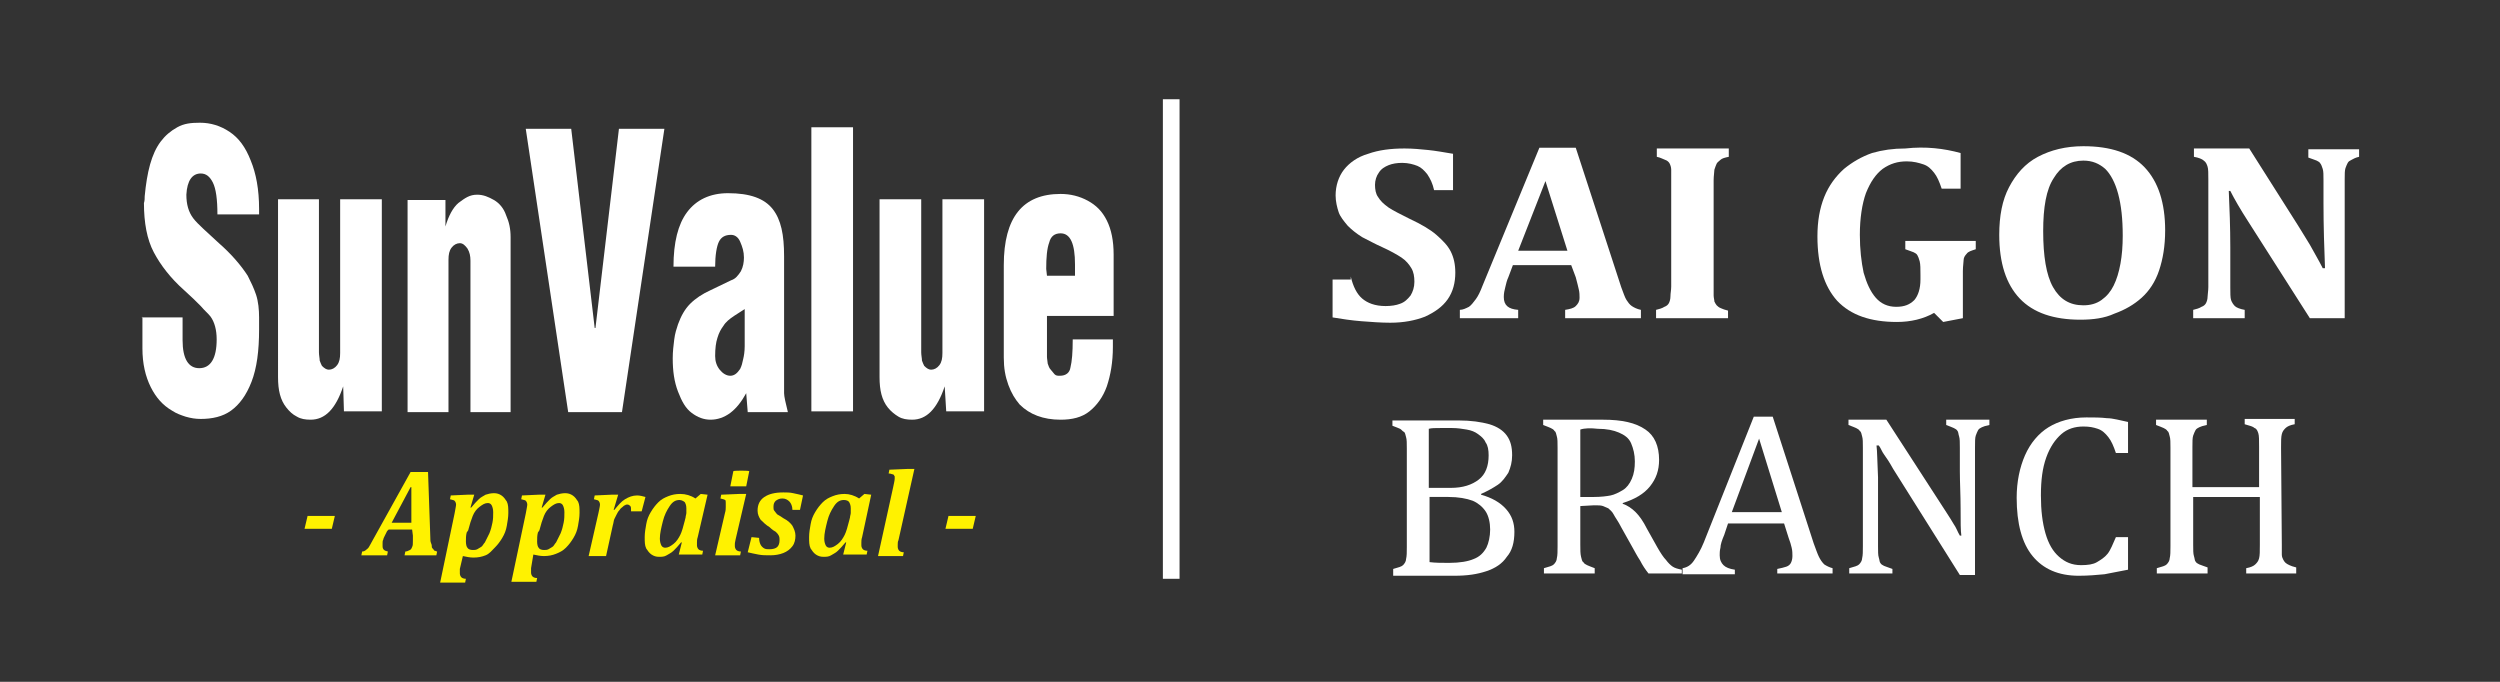
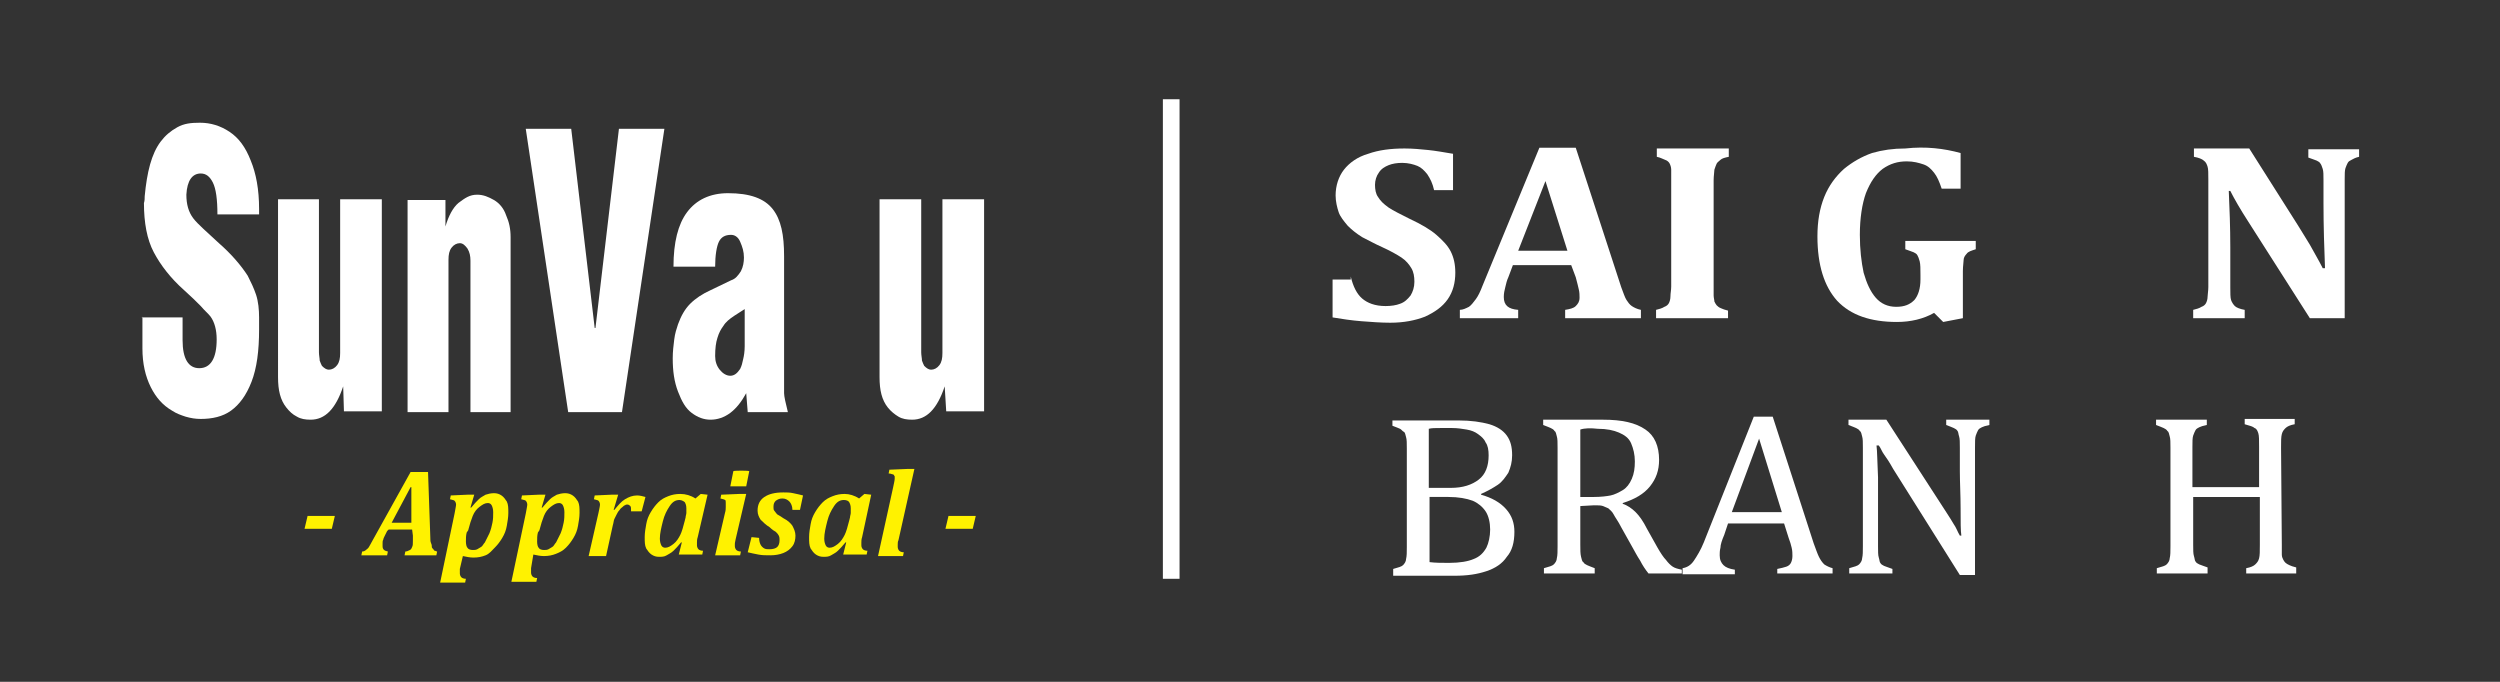
<svg xmlns="http://www.w3.org/2000/svg" preserveAspectRatio="xMidYMid" width="330" height="90" viewBox="0 0 330 90">
  <rect x="0" y="0" width="330" height="90" fill="#333333" stroke="none" />
  <style type="text/css">
	.st0{enable-background:new    ;}
	.st1{fill:#FFFFFF;}
	.st2{fill:#FFF200;}
</style>
  <g>
    <g>
      <g class="st0">
        <path class="st1" d="M18.6,41.9h5.5v3c0,2.5,0.8,3.7,2.2,3.7c1.5,0,2.3-1.3,2.3-3.8c0-1.3-0.3-2.3-0.8-3     c-0.3-0.4-0.8-0.8-1.3-1.4c-0.6-0.6-1.3-1.3-2.2-2.1c-1.8-1.6-3.1-3.3-4-5c-0.9-1.7-1.3-3.9-1.3-6.5c0.1-0.3,0.1-0.6,0.1-0.9     c0.3-3.2,0.9-5.6,2.1-7.2c0.6-0.8,1.3-1.4,2.2-1.9c0.9-0.5,1.8-0.6,3-0.6c1.4,0,2.7,0.4,3.9,1.2c1.2,0.8,2.1,2,2.8,3.8     c0.7,1.7,1.1,3.8,1.1,6.4v0.7h-5.5c0-2-0.2-3.4-0.6-4.2s-0.9-1.2-1.6-1.2c-1.1,0-1.8,0.9-1.9,2.8c0,1.3,0.3,2.3,0.9,3.1     s1.8,1.8,3.4,3.3c1.6,1.4,2.9,2.9,3.8,4.3c0.4,0.8,0.8,1.6,1.1,2.5c0.3,0.9,0.4,2,0.4,3v1.6c0,2.8-0.3,5.1-1,6.9     c-0.7,1.8-1.6,3-2.7,3.8s-2.5,1.1-4,1.1c-0.7,0-1.3-0.1-2-0.3c-0.6-0.2-1.2-0.4-1.8-0.8c-1.2-0.7-2.1-1.7-2.8-3.1     c-0.7-1.4-1.1-3.1-1.1-5.1v-4.2C18.8,41.9,18.6,41.9,18.6,41.9z" />
        <path class="st1" d="M45.3,51L45.3,51c-1,3-2.4,4.4-4.3,4.4c-0.7,0-1.3-0.1-1.8-0.4c-0.6-0.3-1-0.7-1.4-1.2c-0.8-1-1.1-2.3-1.1-4     V26.3h5.4v20.2c0,0.4,0.1,0.8,0.1,1.1c0.1,0.3,0.2,0.5,0.3,0.7c0.3,0.3,0.6,0.5,0.9,0.5c0.4,0,0.8-0.2,1.1-0.6     c0.3-0.4,0.4-0.9,0.4-1.6V26.3h5.5v28h-5L45.3,51L45.3,51z" />
        <path class="st1" d="M53.8,54.4v-28h5v3.5c0.4-1.4,1-2.5,1.7-3.1c0.4-0.3,0.8-0.6,1.2-0.8c0.4-0.2,0.8-0.3,1.3-0.3     c0.8,0,1.5,0.3,2.2,0.7c0.7,0.4,1.3,1.1,1.6,2c0.4,0.9,0.6,1.8,0.6,2.9v23.1h-5.3v-20c0-0.6-0.1-1.1-0.4-1.6     c-0.3-0.4-0.6-0.7-1-0.7s-0.8,0.2-1.1,0.6c-0.3,0.4-0.4,0.9-0.4,1.6v20.1H53.8z" />
        <path class="st1" d="M75,54.4l-5.6-37.4h6l3.1,26.3h0.1l3.1-26.3h6l-5.6,37.4H75z" />
        <path class="st1" d="M98.5,51.9c-0.6,1.1-1.3,2-2.1,2.6s-1.7,0.9-2.6,0.9s-1.7-0.3-2.5-0.9c-0.8-0.6-1.3-1.5-1.8-2.8     s-0.7-2.7-0.7-4.4c0-0.9,0.1-1.7,0.2-2.5s0.3-1.4,0.5-2c0.4-1.1,0.9-2,1.6-2.7s1.6-1.3,2.7-1.8l2.7-1.3c0.6-0.2,0.9-0.6,1.3-1.2     c0.3-0.6,0.4-1.2,0.4-1.8c0-0.8-0.2-1.4-0.5-2.1c-0.3-0.7-0.8-0.9-1.2-0.9c-0.8,0-1.3,0.3-1.6,0.9c-0.3,0.6-0.5,1.8-0.5,3.3h-5.5     c0-3.2,0.6-5.6,1.8-7.2c1.2-1.6,3-2.5,5.4-2.5c2.9,0,4.8,0.7,5.9,2.1s1.5,3.4,1.5,6.2v18.1c0,0.4,0.2,1.3,0.5,2.5h-5.3L98.5,51.9     z M98.3,40.8l-1.4,0.9c-0.6,0.4-1.1,0.8-1.4,1.3c-0.3,0.4-0.6,0.9-0.8,1.6c-0.2,0.6-0.3,1.4-0.3,2.4c0,0.7,0.2,1.3,0.6,1.8     s0.9,0.8,1.4,0.8s0.9-0.3,1.3-0.9c0.2-0.4,0.3-0.8,0.4-1.3c0.1-0.4,0.2-1,0.2-1.7C98.3,45.7,98.3,40.8,98.3,40.8z" />
-         <path class="st1" d="M107.1,54.4V16.8h5.5v37.5H107.1L107.1,54.4z" />
        <path class="st1" d="M124.7,51L124.7,51c-1,3-2.4,4.4-4.3,4.4c-0.7,0-1.3-0.1-1.8-0.4s-1-0.7-1.4-1.2c-0.8-1-1.1-2.3-1.1-4V26.3     h5.5v20.2c0,0.4,0.1,0.8,0.1,1.1c0.1,0.3,0.2,0.5,0.3,0.7c0.3,0.3,0.6,0.5,0.9,0.5c0.4,0,0.8-0.2,1.1-0.6     c0.3-0.4,0.4-0.9,0.4-1.6V26.3h5.5v28h-5L124.7,51L124.7,51z" />
-         <path class="st1" d="M138.2,41.7v5.4c0,0.3,0.1,0.7,0.1,0.9c0.1,0.3,0.2,0.6,0.4,0.8s0.3,0.4,0.5,0.6s0.4,0.2,0.7,0.2     c0.8,0,1.3-0.4,1.4-1.1c0.2-0.8,0.3-2,0.3-3.7h5.3v0.5v0.5c0,2-0.3,3.7-0.8,5.2c-0.5,1.4-1.3,2.5-2.3,3.3s-2.3,1.1-3.8,1.1     c-2.3,0-4.1-0.7-5.4-2c-0.6-0.7-1.1-1.5-1.5-2.6s-0.6-2.2-0.6-3.6V35c0-6.3,2.5-9.4,7.5-9.4c1.3,0,2.5,0.3,3.6,0.9     s1.9,1.4,2.5,2.6s0.9,2.7,0.9,4.5v8.1L138.2,41.7L138.2,41.7L138.2,41.7z M138.2,36.4h3.7v-1.5c0-2.7-0.6-4.1-1.9-4.1     c-0.8,0-1.3,0.4-1.5,1.2c-0.3,0.8-0.4,2-0.4,3.5L138.2,36.4z" />
      </g>
    </g>
    <rect x="153.5" y="13.1" class="st1" width="2.2" height="63.3" />
    <g>
      <path class="st2" d="M43.8,69.8h-3.6l0.4-1.7h3.6L43.8,69.8z" />
      <path class="st2" d="M54.4,69.9h-3.1l-0.2,0.2c-0.1,0.2-0.2,0.4-0.3,0.6s-0.2,0.4-0.2,0.5c-0.1,0.2-0.1,0.3-0.1,0.5    c0,0.1,0,0.3,0,0.4c0,0.4,0.2,0.6,0.7,0.7l-0.1,0.5h-3.4l0.1-0.5c0.2,0,0.4-0.1,0.5-0.2s0.3-0.2,0.4-0.4c0.1-0.2,0.3-0.5,0.5-0.9    l5-9h2.3l0.3,8.6c0,0.3,0,0.6,0.1,0.8s0.1,0.4,0.1,0.5s0.1,0.2,0.2,0.3c0.1,0.1,0.1,0.2,0.2,0.2c0.1,0,0.2,0.1,0.3,0.1l-0.1,0.5    h-4.2l0.1-0.5c0.2,0,0.4-0.1,0.6-0.2s0.2-0.2,0.3-0.4s0.1-0.4,0.1-0.8c0-0.2,0-0.5,0-0.7L54.4,69.9z M51.7,69h2.6v-1.9    c0-0.7,0-1.3,0-1.7c0-0.3,0-0.7,0-1.1h-0.1L51.7,69z" />
      <path class="st2" d="M60,67.8c0.1-0.6,0.2-1,0.2-1.2s-0.1-0.4-0.2-0.5c-0.1-0.1-0.3-0.1-0.6-0.2l0.1-0.5l2.2-0.1h0.9l-0.5,1.7h0.1    c0.4-0.5,0.7-0.8,1-1.1c0.3-0.3,0.6-0.4,0.9-0.6c0.3-0.1,0.7-0.2,1.1-0.2s0.7,0.1,1,0.3c0.3,0.2,0.5,0.5,0.7,0.8    c0.2,0.4,0.2,0.9,0.2,1.5s-0.1,1.1-0.2,1.7s-0.3,1.1-0.6,1.6c-0.3,0.5-0.6,0.9-1,1.3s-0.7,0.8-1.2,1s-1,0.3-1.6,0.3    c-0.5,0-0.9-0.1-1.4-0.2l-0.4,1.7c0,0.1,0,0.2,0,0.2c0,0.1,0,0.1,0,0.2s0,0.1,0,0.2c0,0.2,0.1,0.4,0.2,0.5    c0.1,0.1,0.3,0.2,0.6,0.2l-0.1,0.5h-3.3L60,67.8z M61.6,70.3c-0.1,0.4-0.1,0.8-0.1,1.2c0,0.4,0.1,0.7,0.2,0.8    c0.1,0.2,0.4,0.3,0.7,0.3c0.2,0,0.4,0,0.6-0.1c0.2-0.1,0.3-0.2,0.5-0.3c0.2-0.1,0.3-0.4,0.5-0.6c0.2-0.4,0.4-0.8,0.6-1.2    c0.2-0.5,0.3-0.9,0.4-1.4s0.1-0.9,0.1-1.4c0-0.4-0.1-0.7-0.2-0.9c-0.1-0.2-0.3-0.3-0.5-0.3c-0.4,0-0.7,0.2-1.1,0.5    s-0.7,0.7-0.9,1.2c-0.2,0.5-0.4,1.1-0.6,1.9L61.6,70.3z" />
      <path class="st2" d="M69.4,67.8c0.1-0.6,0.2-1,0.2-1.2s-0.1-0.4-0.2-0.5s-0.3-0.1-0.6-0.2l0.1-0.5l2.2-0.1H72l-0.5,1.7h0.1    c0.4-0.5,0.7-0.8,1-1.1c0.3-0.3,0.6-0.4,0.9-0.6c0.3-0.1,0.7-0.2,1.1-0.2s0.7,0.1,1,0.3c0.3,0.2,0.5,0.5,0.7,0.8    c0.2,0.4,0.2,0.9,0.2,1.5s-0.1,1.1-0.2,1.7S76,70.5,75.7,71c-0.3,0.5-0.6,0.9-1,1.3s-0.8,0.6-1.3,0.8c-0.5,0.2-1,0.3-1.6,0.3    c-0.5,0-0.9-0.1-1.4-0.2l-0.3,1.8c0,0.1,0,0.2,0,0.2c0,0.1,0,0.1,0,0.2s0,0.1,0,0.2c0,0.2,0.1,0.4,0.2,0.5s0.3,0.2,0.6,0.2    l-0.1,0.5h-3.3L69.4,67.8z M71,70.3c-0.1,0.4-0.1,0.8-0.1,1.2s0.1,0.7,0.2,0.8c0.1,0.2,0.4,0.3,0.7,0.3c0.2,0,0.4,0,0.6-0.1    s0.3-0.2,0.5-0.3c0.2-0.1,0.3-0.4,0.5-0.6c0.2-0.4,0.4-0.8,0.6-1.2c0.2-0.5,0.3-0.9,0.4-1.4s0.1-0.9,0.1-1.4    c0-0.4-0.1-0.7-0.2-0.9c-0.1-0.2-0.3-0.3-0.5-0.3c-0.4,0-0.7,0.2-1.1,0.5s-0.7,0.7-0.9,1.2c-0.2,0.5-0.4,1.1-0.6,1.9L71,70.3z" />
      <path class="st2" d="M84.7,67.5h-1.4c0-0.4,0-0.6-0.1-0.7s-0.2-0.2-0.4-0.2c-0.1,0-0.2,0-0.3,0.1c-0.1,0-0.2,0.1-0.3,0.2    c-0.1,0.1-0.3,0.2-0.4,0.4c-0.2,0.2-0.3,0.4-0.4,0.6s-0.2,0.4-0.3,0.6C81,68.7,81,69,80.9,69.3L80,73.4h-2.3l1.3-5.7    c0.1-0.5,0.2-0.9,0.2-1.1s-0.1-0.4-0.2-0.5s-0.3-0.1-0.6-0.2l0.1-0.5l2.2-0.1h0.9L81,67.3h0.1c0.5-0.6,0.9-1.1,1.4-1.4    s1-0.5,1.6-0.5c0.4,0,0.7,0.1,1.1,0.2L84.7,67.5z" />
      <path class="st2" d="M91.8,65.8l0.7-0.6l0.9,0.1l-1.3,5.6C92,71.2,92,71.4,92,71.6s0,0.3,0,0.4c0,0.2,0.1,0.4,0.2,0.5    s0.3,0.2,0.6,0.2l-0.1,0.5h-3.1l0.4-1.6h-0.1c-0.4,0.5-0.7,0.8-1,1.1c-0.3,0.3-0.6,0.4-0.9,0.6s-0.7,0.2-1,0.2    c-0.4,0-0.7-0.1-1-0.3c-0.3-0.2-0.5-0.5-0.7-0.8c-0.2-0.4-0.2-0.9-0.2-1.5s0.1-1.1,0.2-1.7s0.3-1.1,0.6-1.6c0.3-0.5,0.6-0.9,1-1.3    s0.8-0.6,1.3-0.8c0.5-0.2,1-0.3,1.6-0.3C90.5,65.2,91.2,65.4,91.8,65.8z M90.5,68.3c0-0.2,0.1-0.4,0.1-0.6s0-0.4,0-0.6    c0-0.4-0.1-0.6-0.2-0.8C90.3,66.2,90,66,89.7,66c-0.5,0-0.9,0.2-1.3,0.8c-0.4,0.6-0.7,1.2-0.9,2c-0.2,0.8-0.4,1.6-0.4,2.3    c0,0.4,0.1,0.7,0.2,0.9c0.1,0.2,0.3,0.3,0.5,0.3c0.4,0,0.7-0.2,1.1-0.5s0.7-0.8,0.9-1.2c0.2-0.4,0.4-1.1,0.6-1.9L90.5,68.3z" />
      <path class="st2" d="M97.1,71.2C97,71.6,97,71.8,97,71.8s0,0.2,0,0.3c0,0.2,0.1,0.4,0.2,0.5s0.3,0.2,0.6,0.2l-0.1,0.5h-3.3    l1.3-5.6c0.1-0.3,0.1-0.6,0.1-0.8c0-0.2,0-0.3,0-0.5s0-0.4-0.1-0.4c-0.1-0.1-0.3-0.1-0.6-0.2l0.1-0.5l2.4-0.1h0.9L97.1,71.2z     M98.9,62.2l-0.4,2h-2.1l0.4-2C96.8,62.1,98.9,62.1,98.9,62.2z" />
      <path class="st2" d="M100.2,71c0,0.4,0.1,0.7,0.2,0.9c0.1,0.2,0.3,0.4,0.5,0.5s0.4,0.1,0.7,0.1c0.4,0,0.8-0.1,1-0.3    c0.2-0.2,0.3-0.5,0.3-0.9c0-0.2,0-0.4-0.1-0.6s-0.2-0.3-0.4-0.5c-0.2-0.1-0.5-0.3-0.8-0.6c-0.5-0.3-0.9-0.7-1.2-1    c-0.2-0.3-0.4-0.7-0.4-1.2c0-0.8,0.3-1.4,0.9-1.8s1.4-0.6,2.5-0.6c0.4,0,0.9,0,1.3,0.1c0.5,0.1,0.9,0.2,1.3,0.3l-0.4,1.9h-1    c0-0.5-0.2-0.9-0.4-1.1s-0.5-0.4-0.9-0.4s-0.6,0.1-0.9,0.3c-0.2,0.2-0.3,0.4-0.3,0.8c0,0.2,0,0.4,0.1,0.5s0.2,0.3,0.4,0.5    c0.2,0.1,0.5,0.3,0.8,0.5c0.6,0.3,1,0.7,1.2,1c0.2,0.4,0.4,0.8,0.4,1.3s-0.1,1-0.4,1.4s-0.7,0.7-1.2,0.9s-1.1,0.3-1.7,0.3    s-1.1,0-1.6-0.1s-1-0.2-1.4-0.3l0.5-2L100.2,71L100.2,71z" />
      <path class="st2" d="M113.4,65.8l0.7-0.6l0.9,0.1l-1.2,5.6c-0.1,0.3-0.1,0.5-0.1,0.7s0,0.3,0,0.4c0,0.2,0.1,0.4,0.2,0.5    s0.3,0.2,0.6,0.2l-0.1,0.5h-3.1l0.4-1.6h-0.1c-0.4,0.5-0.7,0.8-1,1.1c-0.3,0.3-0.6,0.4-0.9,0.6s-0.7,0.2-1,0.2    c-0.4,0-0.7-0.1-1-0.3c-0.3-0.2-0.5-0.5-0.7-0.8c-0.2-0.4-0.2-0.9-0.2-1.5s0.1-1.1,0.2-1.7s0.3-1.1,0.6-1.6s0.6-0.9,1-1.3    s0.8-0.6,1.3-0.8c0.5-0.2,1-0.3,1.6-0.3C112.1,65.2,112.8,65.4,113.4,65.8z M112.2,68.3c0-0.2,0.1-0.4,0.1-0.6s0-0.4,0-0.6    c0-0.4-0.1-0.6-0.2-0.8c-0.1-0.2-0.4-0.3-0.7-0.3c-0.5,0-0.9,0.2-1.3,0.8c-0.4,0.6-0.7,1.2-0.9,2c-0.2,0.8-0.4,1.6-0.4,2.3    c0,0.4,0.1,0.7,0.2,0.9c0.1,0.2,0.3,0.3,0.5,0.3c0.4,0,0.7-0.2,1.1-0.5s0.7-0.8,0.9-1.2c0.2-0.4,0.4-1.1,0.6-1.9L112.2,68.3z" />
      <path class="st2" d="M119.8,61.9h0.9l-2.1,9.4c-0.1,0.2-0.1,0.4-0.1,0.6c0,0.1,0,0.2,0,0.3c0,0.2,0.1,0.4,0.2,0.5s0.3,0.2,0.6,0.2    l-0.1,0.5h-3.3l2-9.1c0.1-0.5,0.2-0.9,0.2-1.1c0-0.1,0-0.2,0-0.3s-0.1-0.1-0.1-0.2c0,0-0.1-0.1-0.2-0.1s-0.2-0.1-0.5-0.1l0.1-0.5    L119.8,61.9z" />
      <path class="st2" d="M128.4,69.8h-3.6l0.4-1.7h3.6L128.4,69.8z" />
    </g>
    <g>
      <path class="st1" d="M183.9,75.8v-0.7c0.7-0.2,1.1-0.3,1.3-0.5s0.4-0.5,0.4-0.8c0.1-0.4,0.1-0.9,0.1-1.6v-13c0-0.7,0-1.2-0.1-1.5    s-0.1-0.6-0.3-0.7s-0.3-0.3-0.5-0.4c-0.2-0.1-0.5-0.2-1-0.4v-0.7h8.7c1.7,0,3,0.2,4.1,0.5c1,0.3,1.8,0.8,2.3,1.5s0.7,1.5,0.7,2.6    c0,0.9-0.2,1.6-0.5,2.3c-0.4,0.6-0.8,1.2-1.4,1.6c-0.6,0.4-1.3,0.8-2.2,1.2v0.1c1.4,0.4,2.5,1,3.3,1.9s1.1,1.9,1.1,3    c0,1.4-0.3,2.5-1,3.3c-0.6,0.9-1.5,1.5-2.7,1.9s-2.5,0.6-4.2,0.6h-8.1V75.8z M191.5,64.4c1.6,0,2.8-0.4,3.7-1.1    c0.9-0.7,1.3-1.8,1.3-3.2c0-0.7-0.1-1.3-0.4-1.7c-0.2-0.5-0.6-0.8-1-1.1s-0.9-0.5-1.5-0.6s-1.2-0.2-1.9-0.2c-0.4,0-0.9,0-1.6,0    c-0.7,0-1.1,0-1.5,0.1v7.8H191.5z M188.7,74.2c0.8,0.1,1.6,0.1,2.6,0.1c1.4,0,2.5-0.2,3.2-0.5c0.8-0.3,1.3-0.8,1.7-1.5    c0.3-0.6,0.5-1.5,0.5-2.4s-0.2-1.8-0.6-2.4c-0.4-0.6-1-1.1-1.7-1.4c-0.8-0.3-1.9-0.5-3.2-0.5h-2.5V74.2z" />
      <path class="st1" d="M208.6,66.8v5.1c0,0.7,0,1.2,0.1,1.6c0.1,0.3,0.1,0.6,0.3,0.7c0.1,0.2,0.3,0.3,0.5,0.4s0.5,0.2,1,0.4v0.7    h-6.7V75c0.7-0.2,1.1-0.3,1.3-0.5s0.4-0.5,0.4-0.8c0.1-0.4,0.1-0.9,0.1-1.6v-13c0-0.7,0-1.2-0.1-1.5s-0.1-0.6-0.3-0.7    c-0.1-0.2-0.3-0.3-0.5-0.4c-0.2-0.1-0.5-0.2-1-0.4v-0.7h7.9c2.5,0,4.3,0.4,5.6,1.3c1.2,0.8,1.8,2.2,1.8,4c0,1.4-0.4,2.5-1.2,3.5    c-0.8,1-2,1.7-3.6,2.2v0.1c0.6,0.2,1.2,0.6,1.7,1.1s1,1.2,1.5,2.2l1.4,2.5c0.4,0.7,0.8,1.3,1.1,1.6c0.3,0.4,0.6,0.7,0.9,0.9    c0.3,0.2,0.7,0.3,1.2,0.4v0.5h-4.4c-0.4-0.5-0.8-1.1-1.1-1.7c-0.4-0.6-0.7-1.2-1.1-1.9l-1.4-2.5c-0.4-0.8-0.8-1.3-1-1.7    s-0.5-0.6-0.7-0.8c-0.2-0.1-0.5-0.2-0.7-0.3c-0.3-0.1-0.6-0.1-1.2-0.1L208.6,66.8L208.6,66.8z M208.6,56.7v8.9h1.8    c0.9,0,1.7-0.1,2.2-0.2s1.1-0.4,1.6-0.7c0.5-0.3,0.9-0.8,1.2-1.5s0.4-1.4,0.4-2.3c0-0.9-0.2-1.7-0.5-2.4s-0.9-1.1-1.6-1.4    c-0.7-0.3-1.6-0.5-2.8-0.5C210,56.5,209.2,56.5,208.6,56.7z" />
      <path class="st1" d="M234.6,75.8v-0.7c0.5-0.1,0.9-0.2,1.2-0.3c0.3-0.1,0.5-0.3,0.6-0.5s0.2-0.5,0.2-0.9c0-0.3,0-0.7-0.1-1.1    s-0.2-0.8-0.4-1.3l-0.6-1.9h-7.4l-0.5,1.5c-0.3,0.7-0.5,1.3-0.5,1.7c-0.1,0.4-0.1,0.7-0.1,1c0,0.6,0.2,1,0.5,1.3s0.8,0.5,1.5,0.6    v0.6h-6.9V75c0.6-0.1,1.1-0.4,1.5-1s0.9-1.4,1.3-2.4l6.6-16.6h2.5l5.4,16.7c0.3,0.8,0.5,1.4,0.7,1.8s0.4,0.7,0.7,1    c0.3,0.2,0.7,0.4,1.1,0.5v0.7H234.6z M228.6,67.6h6.6l-3-9.7L228.6,67.6z" />
      <path class="st1" d="M256.9,67.6c0.4,0.6,0.7,1.1,1,1.6c0.3,0.4,0.5,1,0.8,1.5h0.2c-0.1-0.6-0.1-1.8-0.1-3.6    c0-1.8-0.1-3.4-0.1-4.9v-3.1c0-0.7,0-1.2-0.1-1.5s-0.1-0.6-0.2-0.7c-0.1-0.2-0.3-0.3-0.5-0.4c-0.2-0.1-0.5-0.2-1-0.4v-0.7h5.7v0.7    c-0.5,0.1-0.8,0.2-1,0.3s-0.4,0.2-0.5,0.4s-0.2,0.4-0.3,0.7s-0.1,0.8-0.1,1.6v16.8h-2l-8.8-14c-0.5-0.9-0.9-1.5-1.2-1.9    s-0.4-0.8-0.7-1.2h-0.3c0.1,0.8,0.1,2.2,0.2,4.2c0,2,0,4,0,6v3.1c0,0.7,0,1.2,0.1,1.5s0.1,0.6,0.2,0.7c0.1,0.2,0.3,0.3,0.5,0.4    s0.6,0.2,1.1,0.4v0.6h-5.7V75c0.7-0.2,1.1-0.3,1.3-0.5s0.4-0.5,0.4-0.8c0.1-0.4,0.1-0.9,0.1-1.6v-13c0-0.7,0-1.2-0.1-1.5    s-0.1-0.6-0.3-0.7c-0.1-0.2-0.3-0.3-0.5-0.4c-0.2-0.1-0.5-0.2-1-0.4v-0.7h5L256.9,67.6z" />
-       <path class="st1" d="M280.9,55.7v4.1h-1.6c-0.3-0.9-0.6-1.6-1-2.1s-0.8-0.9-1.4-1.1s-1.1-0.3-1.9-0.3c-1.1,0-2.1,0.3-2.9,1    s-1.5,1.7-2,3.1c-0.5,1.4-0.7,3-0.7,5c0,2,0.2,3.6,0.6,5s1,2.4,1.8,3.1s1.7,1.1,2.9,1.1c0.9,0,1.6-0.1,2.1-0.4s1-0.6,1.4-1.1    s0.7-1.3,1.1-2.2h1.6v4.3c-1,0.2-2,0.4-3.1,0.6c-1,0.1-2.2,0.2-3.4,0.2c-2.7,0-4.7-0.9-6.1-2.6s-2.1-4.3-2.1-7.7    c0-2.1,0.4-4,1.1-5.6s1.8-2.9,3.1-3.7s3-1.3,5-1.3c1,0,1.9,0,2.7,0.1C278.9,55.2,279.9,55.5,280.9,55.7z" />
      <path class="st1" d="M301.2,71.9c0,0.6,0,1,0,1.3s0.1,0.5,0.2,0.7s0.2,0.3,0.3,0.4c0.1,0.1,0.3,0.2,0.5,0.3    c0.2,0.1,0.5,0.2,0.9,0.3v0.8h-6.6v-0.7c0.6-0.1,1-0.3,1.2-0.5s0.4-0.4,0.5-0.8s0.1-0.9,0.1-1.8v-6.3h-8.8v6.3    c0,0.7,0,1.2,0.1,1.5s0.1,0.6,0.2,0.7c0.1,0.2,0.3,0.3,0.5,0.4s0.6,0.2,1.1,0.4v0.8h-6.7v-0.7c0.7-0.2,1.1-0.3,1.3-0.5    c0.2-0.2,0.4-0.5,0.4-0.8c0.1-0.4,0.1-0.9,0.1-1.6v-13c0-0.7,0-1.2-0.1-1.5s-0.1-0.6-0.3-0.7c-0.1-0.2-0.3-0.3-0.5-0.4    c-0.2-0.1-0.5-0.2-1-0.4v-0.7h6.7v0.7c-0.5,0.1-0.8,0.2-1,0.3s-0.4,0.2-0.5,0.4s-0.2,0.4-0.3,0.7s-0.1,0.8-0.1,1.5v5.3h8.8v-5.3    c0-0.9,0-1.5-0.1-1.8s-0.2-0.6-0.5-0.7c-0.2-0.2-0.6-0.3-1.3-0.5v-0.7h6.6v0.7c-0.6,0.1-1,0.3-1.2,0.5s-0.4,0.4-0.5,0.8    s-0.1,0.9-0.1,1.8L301.2,71.9L301.2,71.9z" />
    </g>
    <g>
      <path class="st1" d="M178.3,36.5c0.3,1.3,0.8,2.3,1.5,2.9c0.7,0.6,1.7,1,3.1,1c0.7,0,1.4-0.1,1.9-0.3c0.6-0.2,1-0.6,1.4-1.1    c0.3-0.5,0.5-1.1,0.5-1.8c0-0.7-0.1-1.3-0.4-1.8c-0.3-0.5-0.7-1-1.3-1.4s-1.5-0.9-2.6-1.4c-0.9-0.4-1.8-0.9-2.6-1.3    c-0.8-0.5-1.4-1-1.9-1.5c-0.5-0.6-1-1.2-1.2-1.8s-0.4-1.4-0.4-2.2c0-1.3,0.4-2.5,1.1-3.4s1.8-1.7,3.2-2.1c1.4-0.5,3-0.7,4.8-0.7    c1.1,0,2.1,0.1,3.1,0.2c1,0.1,2.1,0.3,3.3,0.5v4.8h-2.5c-0.2-0.9-0.5-1.5-0.9-2.1c-0.4-0.5-0.8-0.9-1.3-1.1    c-0.5-0.2-1.2-0.4-2-0.4c-0.7,0-1.3,0.1-1.8,0.3s-1,0.5-1.3,1c-0.3,0.4-0.5,1-0.5,1.6c0,0.6,0.1,1.2,0.4,1.6    c0.3,0.5,0.7,0.9,1.4,1.4c0.6,0.4,1.6,0.9,2.8,1.5c1.5,0.7,2.7,1.4,3.5,2.1c0.8,0.7,1.5,1.4,1.9,2.2s0.6,1.7,0.6,2.8    c0,1.3-0.3,2.5-1,3.5c-0.7,1-1.7,1.7-3,2.3c-1.3,0.5-2.8,0.8-4.6,0.8c-1.2,0-2.5-0.1-3.8-0.2c-1.3-0.1-2.6-0.3-3.8-0.5v-5H178.3z" />
      <path class="st1" d="M207.4,35h-7.7l-0.6,1.6c-0.2,0.4-0.3,0.9-0.4,1.3c-0.1,0.4-0.2,0.8-0.2,1.3c0,1.1,0.6,1.6,1.9,1.7V42h-7.7    v-1.1c0.4,0,0.8-0.2,1.2-0.4c0.3-0.2,0.6-0.6,0.9-1c0.3-0.4,0.6-1,0.9-1.8l7.5-18.2h4.8l6,18.4c0.3,0.8,0.5,1.4,0.7,1.7    c0.2,0.3,0.4,0.6,0.7,0.8c0.3,0.2,0.7,0.4,1.2,0.5V42h-10v-1.1c0.6-0.1,1.1-0.2,1.4-0.5c0.3-0.3,0.5-0.6,0.5-1.1    c0-0.3,0-0.7-0.1-1.1c-0.1-0.4-0.2-0.9-0.4-1.6L207.4,35z M200.4,33.1h6.5l-2.9-9.2L200.4,33.1z" />
      <path class="st1" d="M226.2,37.9c0,0.4,0,0.7,0,1.1c0,0.3,0.1,0.6,0.1,0.8c0.1,0.2,0.2,0.4,0.3,0.5c0.1,0.1,0.3,0.3,0.6,0.4    c0.2,0.1,0.5,0.2,0.9,0.3V42h-9.5v-1.1c0.4-0.1,0.8-0.2,1.1-0.4c0.3-0.1,0.5-0.3,0.6-0.5c0.1-0.2,0.2-0.5,0.2-0.9s0.1-0.8,0.1-1.3    V23.7c0-0.5,0-1,0-1.3c0-0.3-0.1-0.6-0.2-0.8c-0.1-0.2-0.3-0.4-0.6-0.5c-0.3-0.1-0.6-0.3-1.1-0.4v-1.1h9.5v1.1    c-0.5,0.1-0.9,0.2-1.1,0.4s-0.4,0.3-0.5,0.5c-0.1,0.2-0.2,0.5-0.3,0.8c0,0.3-0.1,0.8-0.1,1.4V37.9z" />
      <path class="st1" d="M258.8,20.2v4.7h-2.5c-0.3-0.9-0.6-1.6-1-2.1c-0.4-0.5-0.8-0.9-1.4-1.1c-0.6-0.2-1.3-0.4-2.2-0.4    c-1.2,0-2.2,0.3-3.2,1c-0.9,0.7-1.6,1.7-2.2,3.2c-0.5,1.4-0.8,3.3-0.8,5.5c0,1.9,0.2,3.6,0.5,5c0.4,1.4,0.9,2.5,1.6,3.3    c0.7,0.8,1.6,1.2,2.7,1.2c1.1,0,1.8-0.3,2.4-0.9c0.5-0.6,0.8-1.5,0.8-2.7v-0.6c0-0.8,0-1.4-0.1-1.8c-0.1-0.4-0.2-0.6-0.3-0.8    c-0.1-0.2-0.3-0.3-0.5-0.4s-0.6-0.2-1.1-0.4v-1.1h9.3v1.1c-0.6,0.2-1,0.3-1.2,0.6c-0.2,0.2-0.4,0.5-0.4,0.8s-0.1,0.8-0.1,1.5v6.2    l-2.6,0.5l-1.2-1.2c-1.4,0.8-3.1,1.2-4.9,1.2c-3.5,0-6.1-0.9-7.9-2.8c-1.7-1.9-2.6-4.7-2.6-8.5c0-2,0.3-3.7,0.9-5.2    c0.6-1.5,1.5-2.7,2.6-3.7c1.1-0.9,2.3-1.6,3.7-2.1c1.4-0.4,2.8-0.6,4.4-0.6C254.2,19.3,256.6,19.6,258.8,20.2z" />
-       <path class="st1" d="M274.6,42.2c-3.5,0-6.2-0.9-8-2.8c-1.8-1.9-2.7-4.7-2.7-8.4c0-2.5,0.4-4.6,1.3-6.3s2.1-3.1,3.8-4    s3.7-1.4,6-1.4c3.6,0,6.3,0.9,8.1,2.8c1.8,1.9,2.7,4.7,2.7,8.3c0,2.1-0.3,3.8-0.8,5.3c-0.5,1.5-1.3,2.7-2.3,3.6s-2.2,1.6-3.6,2.1    C277.8,42,276.3,42.2,274.6,42.2z M269.7,30.5c0,3.3,0.4,5.8,1.3,7.4c0.9,1.6,2.2,2.4,4,2.4c0.9,0,1.7-0.2,2.4-0.7    c0.7-0.5,1.2-1.1,1.6-1.9c0.4-0.8,0.7-1.8,0.9-2.9c0.2-1.1,0.3-2.3,0.3-3.7c0-2.2-0.2-4-0.6-5.5c-0.4-1.5-1-2.6-1.7-3.3    c-0.8-0.7-1.7-1.1-2.9-1.1c-1.7,0-3,0.8-3.9,2.3C270.1,25,269.7,27.4,269.7,30.5z" />
      <path class="st1" d="M311.4,19.6v1.1c-0.5,0.1-0.8,0.3-1,0.4c-0.2,0.1-0.4,0.2-0.5,0.4c-0.1,0.2-0.2,0.4-0.3,0.7    c-0.1,0.3-0.1,0.8-0.1,1.5V42h-4.6l-8.1-12.7c-1.1-1.7-1.9-3.1-2.4-4.1h-0.2c0.1,2.3,0.2,4.8,0.2,7.4v5.3c0,0.8,0,1.4,0.1,1.7    c0.1,0.3,0.3,0.6,0.5,0.8c0.2,0.2,0.7,0.4,1.3,0.5V42h-6.8v-1.1c0.4-0.1,0.8-0.2,1.1-0.4c0.3-0.1,0.5-0.3,0.6-0.5    c0.1-0.2,0.2-0.5,0.2-0.8c0-0.3,0.1-0.8,0.1-1.3V23.7c0-0.8,0-1.4-0.1-1.7c-0.1-0.3-0.2-0.6-0.5-0.8c-0.2-0.2-0.7-0.4-1.3-0.5    v-1.1h7.3l6.4,10.1c0.4,0.6,0.9,1.5,1.6,2.6c0.6,1.1,1.2,2.1,1.7,3.1h0.3c-0.1-2.6-0.2-5.5-0.2-8.6v-3c0-0.7,0-1.2-0.1-1.5    c-0.1-0.3-0.2-0.6-0.3-0.7c-0.1-0.2-0.3-0.3-0.5-0.4s-0.6-0.2-1.1-0.4v-1.1H311.4z" />
    </g>
  </g>
</svg>